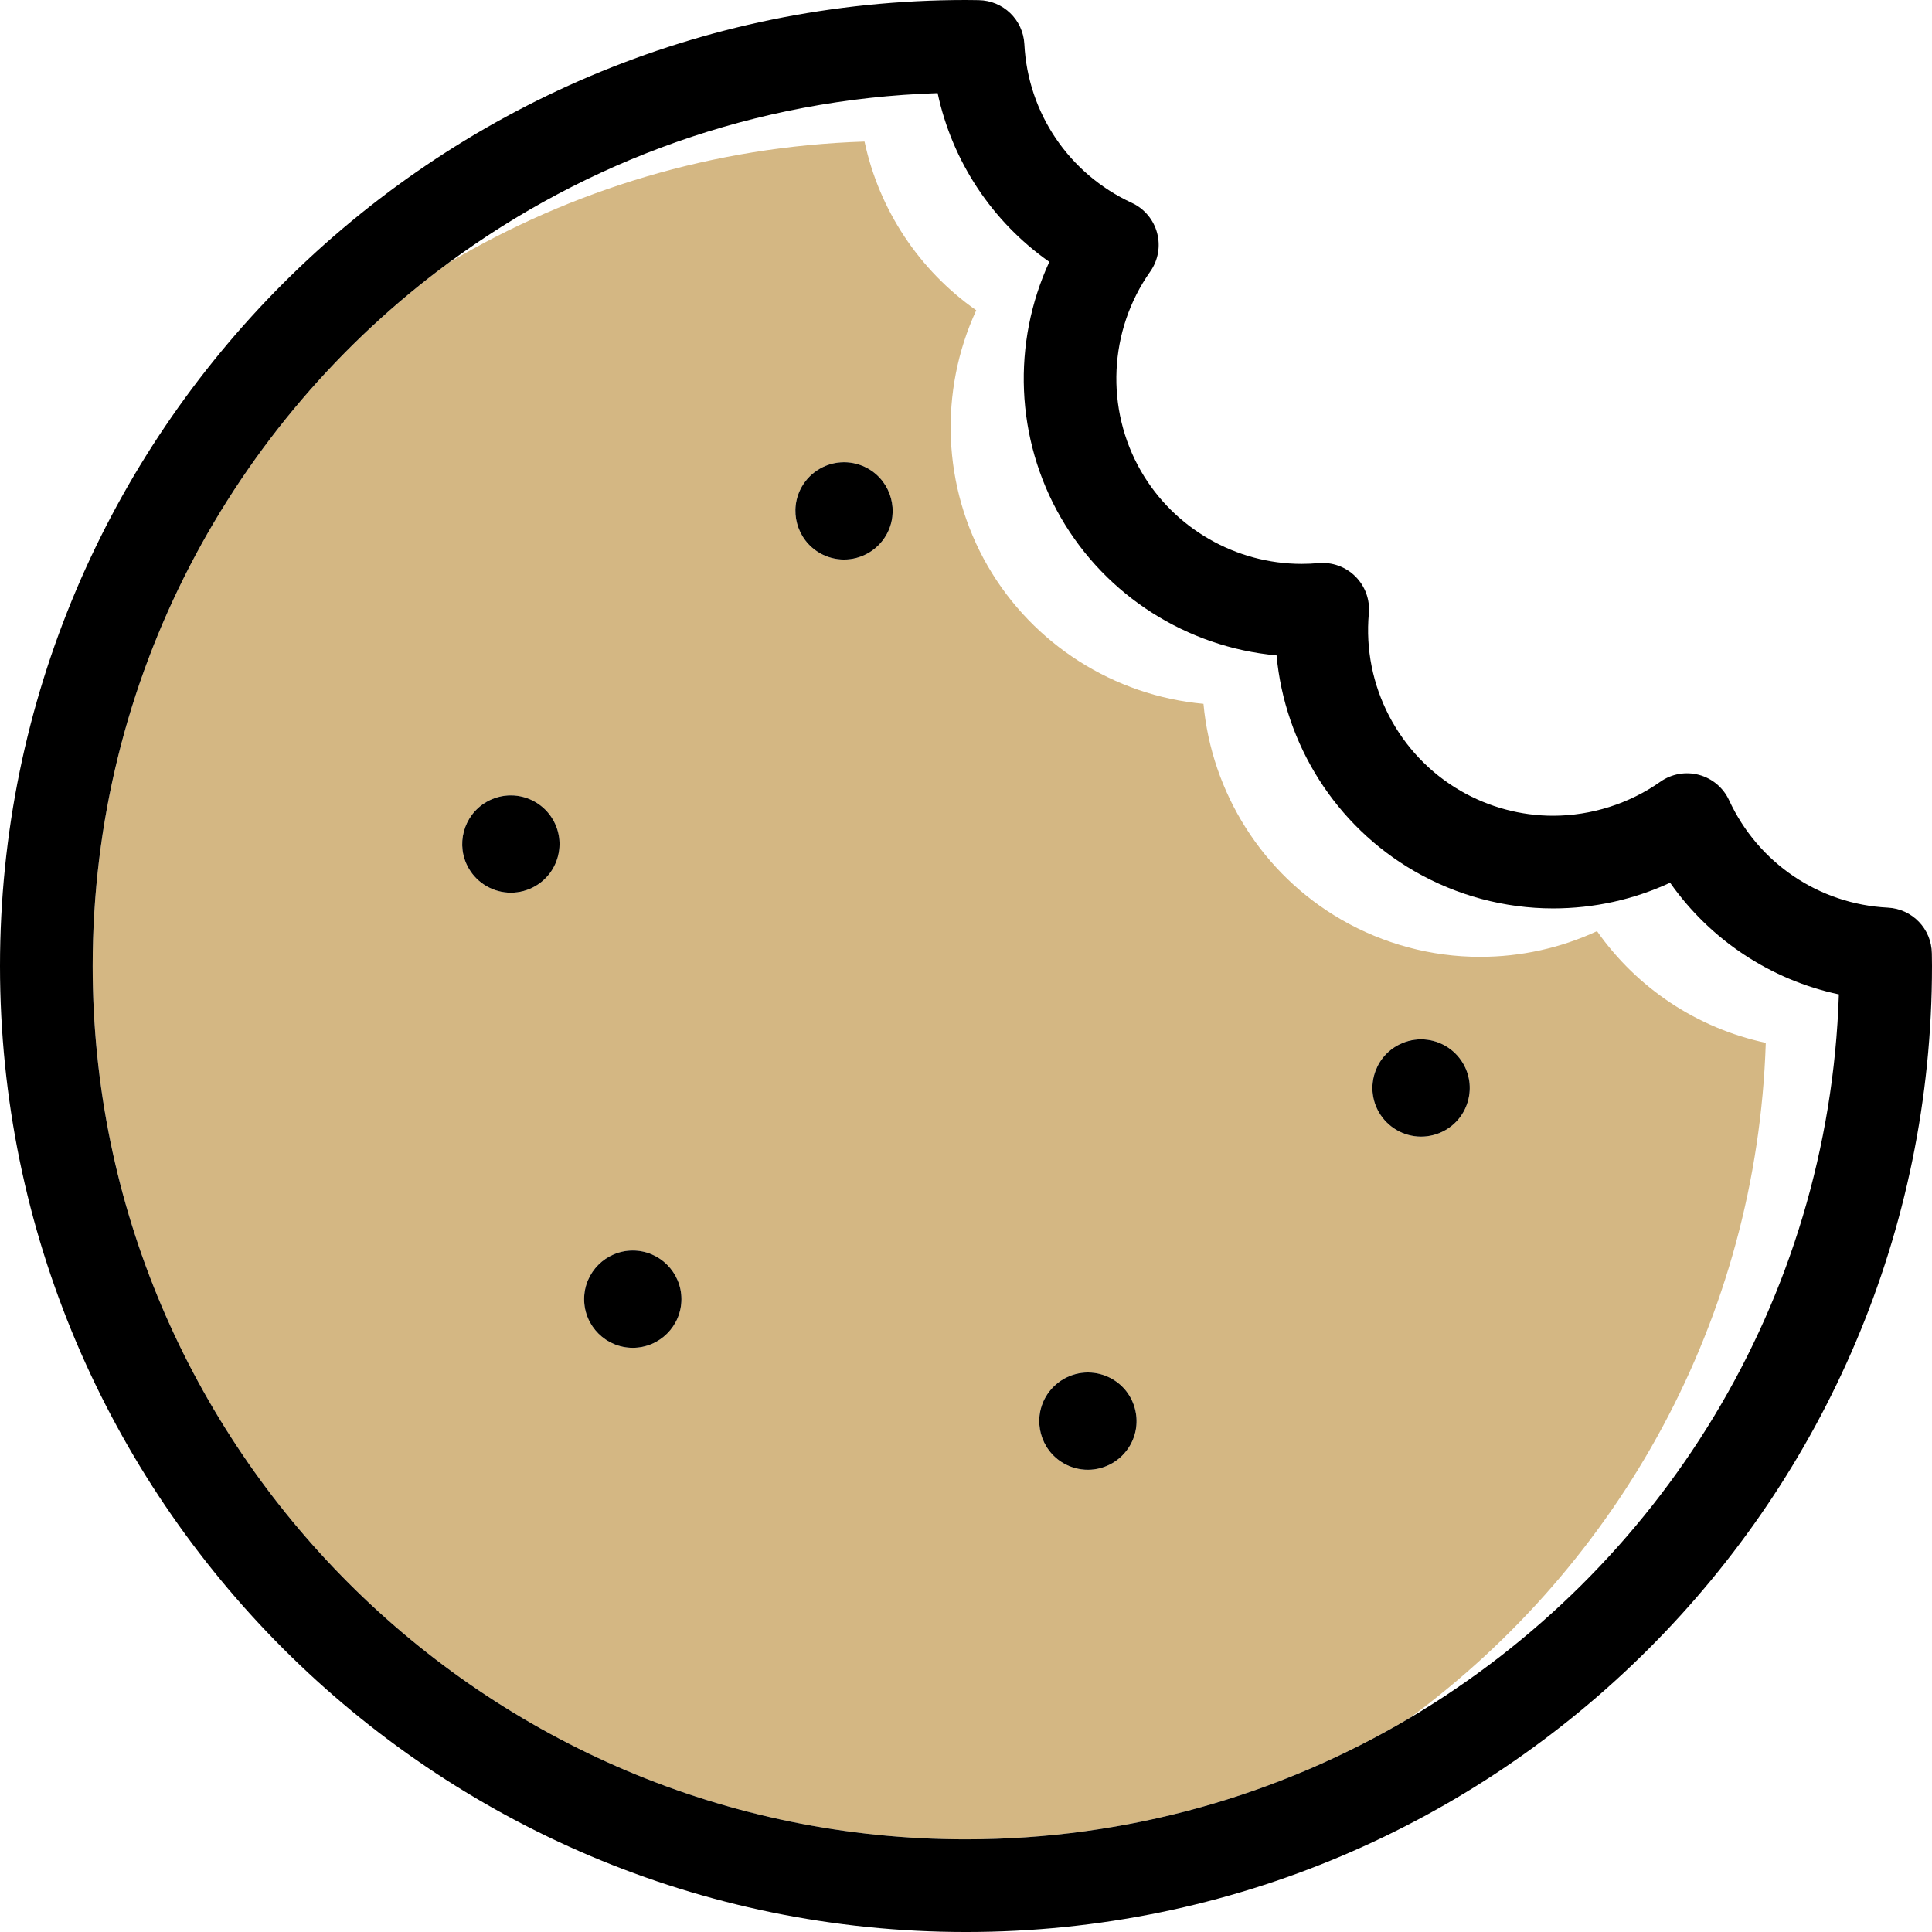
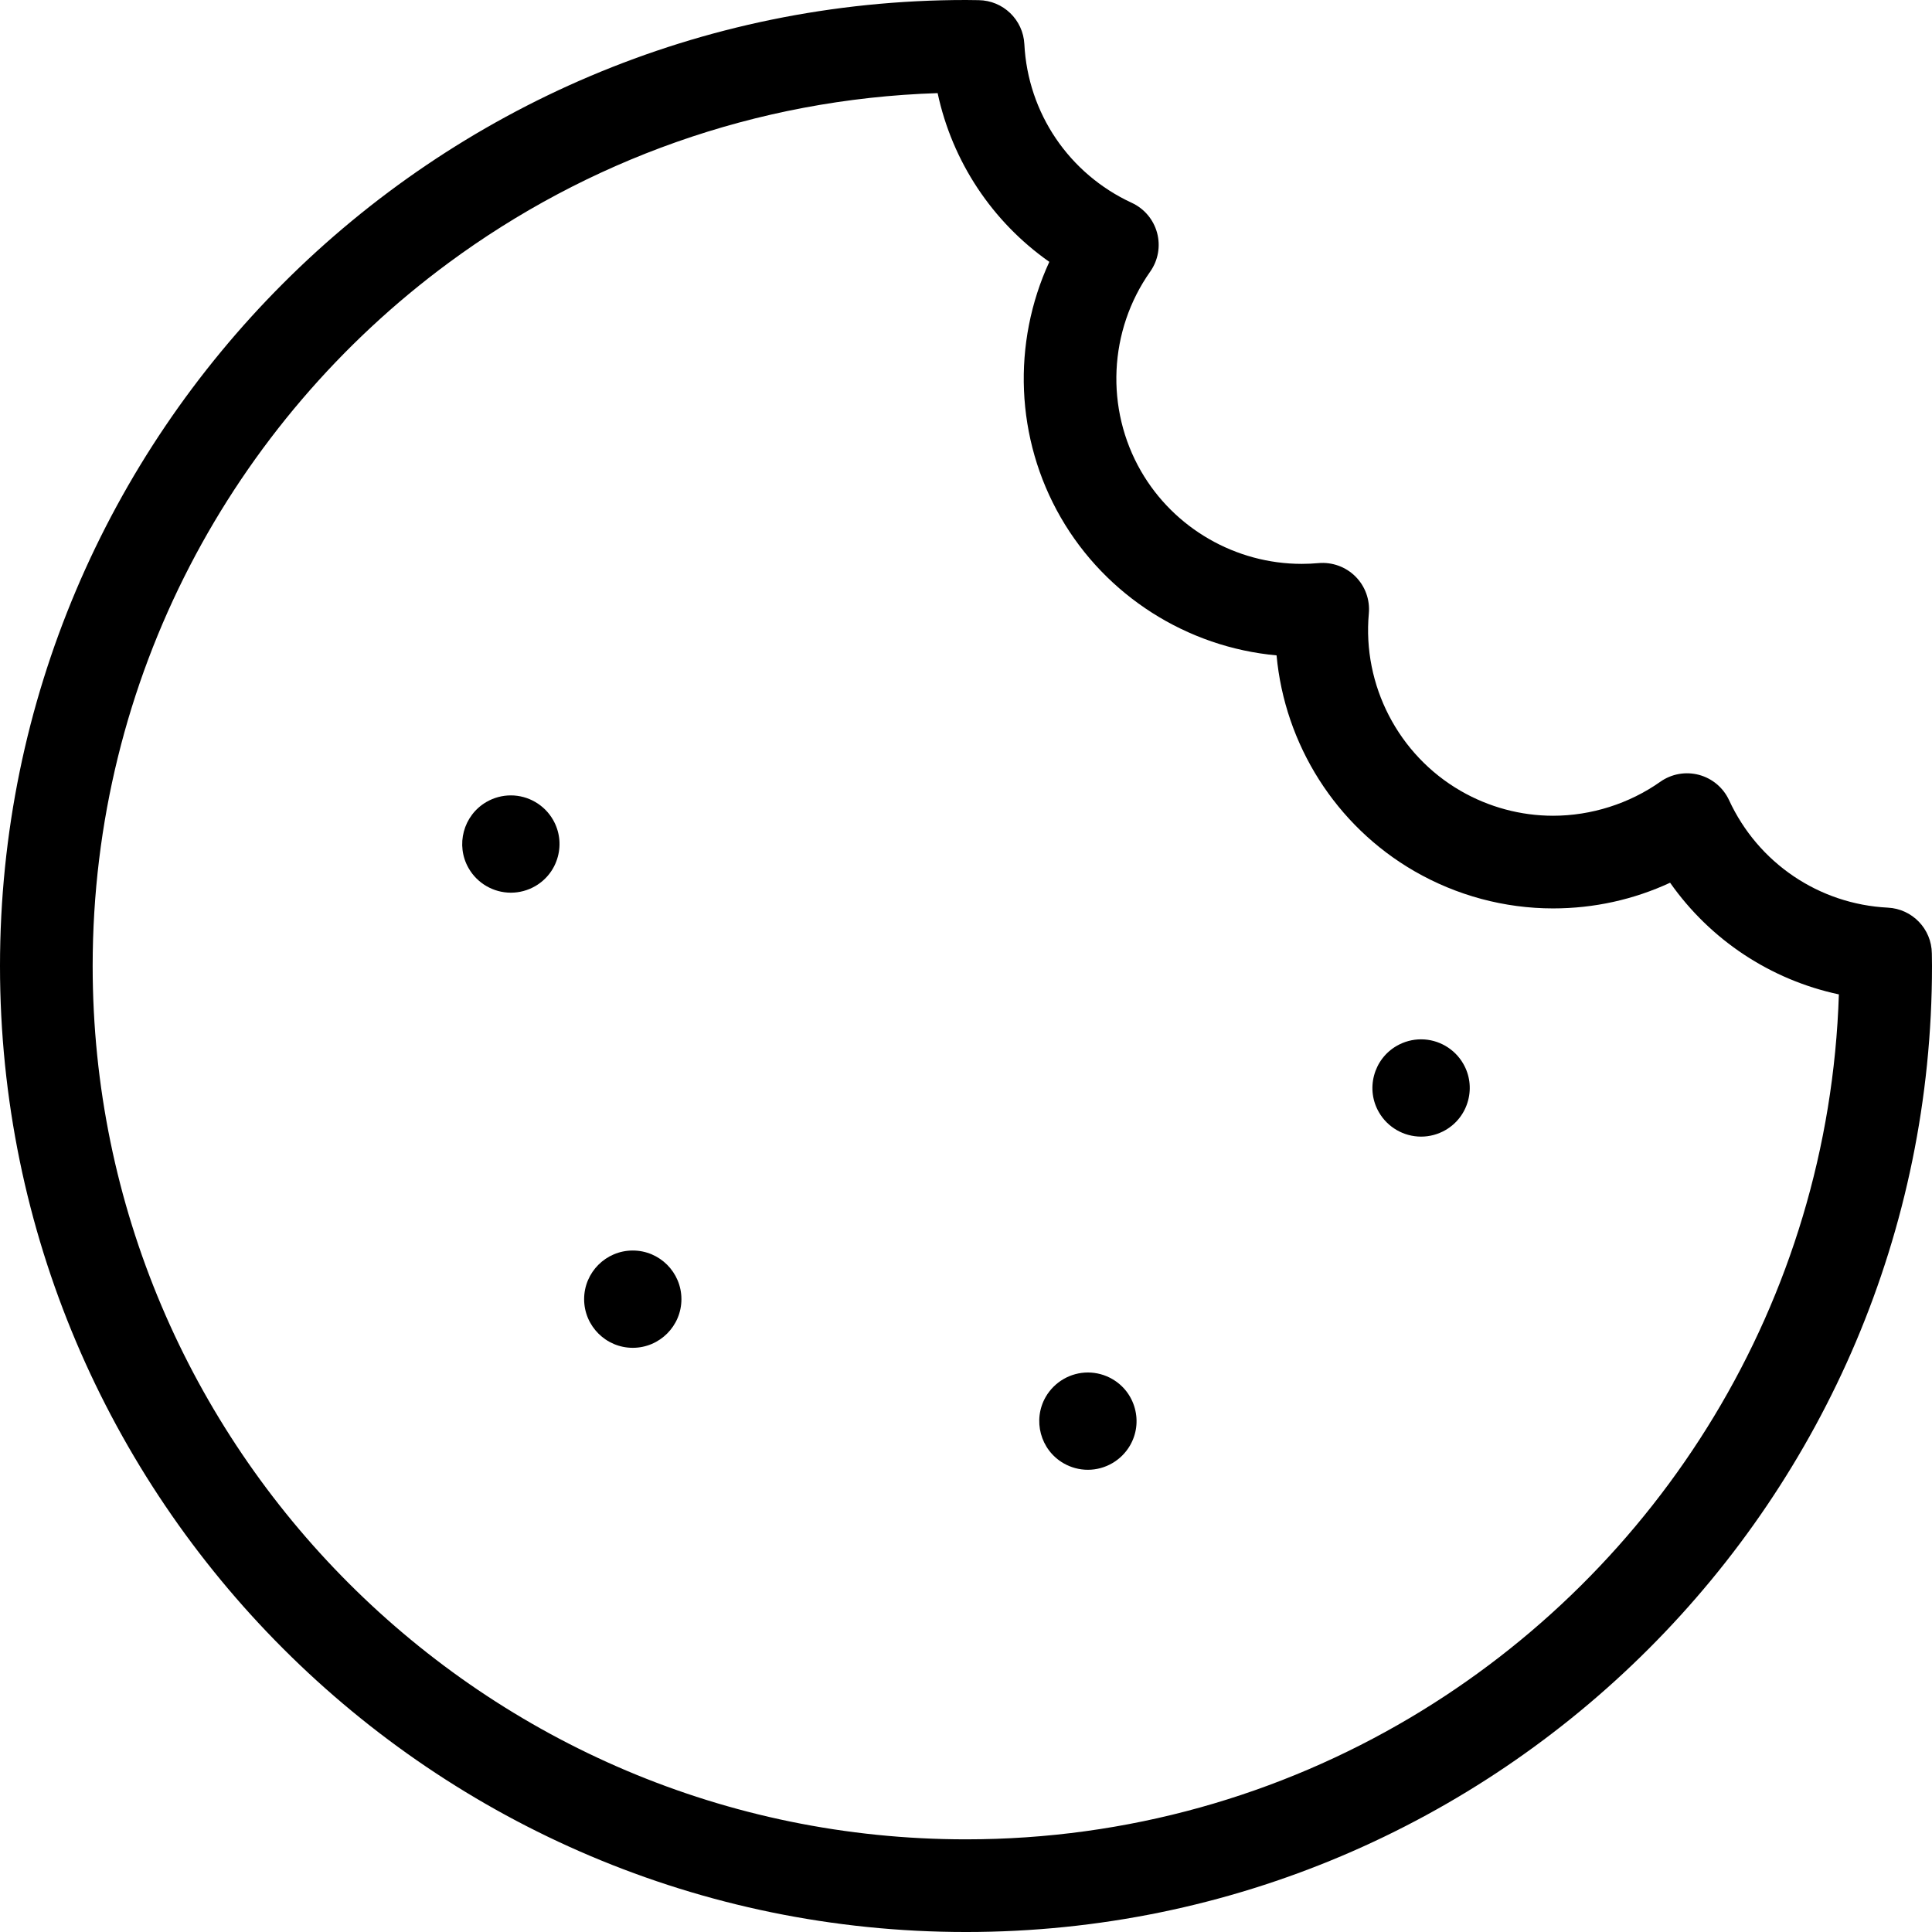
<svg xmlns="http://www.w3.org/2000/svg" version="1.1" id="Capa_1" x="0px" y="0px" viewBox="0 0 416.991 416.991" style="enable-background:new 0 0 416.991 416.991;" xml:space="preserve">
  <g>
-     <path style="fill:#D4B783;" d="M381.114,225.079c-14.766-3.154-27.751-11.758-36.427-24.102   c-7.866,3.647-16.438,5.543-25.258,5.544c-10.471,0.001-20.822-2.78-29.936-8.042c-17.015-9.824-27.983-27.382-29.744-46.57   c-19.289-1.763-36.796-12.823-46.567-29.748c-9.821-17.011-10.544-37.695-2.48-55.19c-12.344-8.672-20.95-21.655-24.107-36.418   c-32.697,1.049-63.311,10.475-89.779,26.183C50.256,91.091,20,146.326,20,208.496c0,103.937,84.559,188.496,188.496,188.496   c34.945,0,67.698-9.56,95.784-26.199C349.368,337.576,379.198,284.794,381.114,225.079z M120.4,184.892   c-0.727,2.708-2.463,4.971-4.891,6.373c-1.604,0.923-3.415,1.407-5.25,1.407h-0.001c-3.745-0.001-7.232-2.017-9.1-5.262   c-2.886-4.997-1.166-11.429,3.841-14.327c1.612-0.928,3.423-1.412,5.258-1.412c3.739,0,7.223,2.011,9.093,5.249   C120.754,179.35,121.126,182.181,120.4,184.892z M136.574,290.904c-5.79,0-10.5-4.711-10.5-10.5c0-5.79,4.711-10.5,10.5-10.5   c5.79,0,10.5,4.71,10.5,10.5C147.074,286.194,142.364,290.904,136.574,290.904z M191.271,115.503   c-1.877,3.25-5.362,5.262-9.101,5.262c-1.835,0-3.646-0.484-5.238-1.4c-5.019-2.899-6.746-9.328-3.862-14.338   c1.877-3.25,5.361-5.262,9.101-5.262c1.835,0,3.646,0.484,5.238,1.4C192.428,104.064,194.155,110.493,191.271,115.503z    M243.904,311.968c-1.887,3.255-5.368,5.262-9.101,5.262c-1.847,0-3.668-0.49-5.266-1.416c-4.991-2.883-6.718-9.312-3.834-14.322   c1.893-3.259,5.372-5.262,9.101-5.262c1.847,0,3.668,0.49,5.267,1.417c2.403,1.383,4.145,3.647,4.873,6.358   C245.672,306.71,245.302,309.539,243.904,311.968z M316.862,237.531c-0.724,2.712-2.462,4.98-4.893,6.384   c-1.604,0.923-3.415,1.407-5.251,1.407c-3.745,0-7.232-2.017-9.1-5.262c-1.393-2.403-1.77-5.234-1.045-7.947   c0.724-2.713,2.462-4.98,4.894-6.384c1.604-0.923,3.415-1.407,5.251-1.407c3.745,0,7.231,2.016,9.1,5.262   C317.21,231.987,317.587,234.819,316.862,237.531z" />
    <g>
-       <path d="M187.409,101.165c-1.591-0.916-3.402-1.4-5.238-1.4c-3.739,0-7.223,2.011-9.101,5.262    c-2.884,5.011-1.157,11.439,3.862,14.338c1.591,0.916,3.402,1.4,5.238,1.4c3.739,0,7.224-2.011,9.101-5.262    C194.155,110.493,192.428,104.064,187.409,101.165z" />
      <path d="M110.257,171.672c-1.835,0-3.646,0.484-5.258,1.412c-5.007,2.898-6.727,9.33-3.841,14.327    c1.868,3.245,5.355,5.261,9.1,5.262h0.001c1.835,0,3.646-0.484,5.25-1.407c2.428-1.402,4.164-3.665,4.891-6.373    c0.727-2.71,0.354-5.542-1.049-7.971C117.48,173.683,113.996,171.672,110.257,171.672z" />
      <path d="M136.574,269.904c-5.79,0-10.5,4.71-10.5,10.5c0,5.789,4.711,10.5,10.5,10.5c5.79,0,10.5-4.711,10.5-10.5    C147.074,274.615,142.364,269.904,136.574,269.904z" />
      <path d="M240.071,297.647c-1.599-0.927-3.42-1.417-5.267-1.417c-3.729,0-7.208,2.003-9.101,5.262    c-2.884,5.01-1.157,11.439,3.834,14.322c1.598,0.926,3.419,1.416,5.266,1.416c3.732,0,7.214-2.006,9.101-5.262    c1.398-2.429,1.768-5.257,1.04-7.963C244.216,301.293,242.474,299.03,240.071,297.647z" />
      <path d="M306.718,224.323c-1.836,0-3.647,0.484-5.251,1.407c-2.432,1.404-4.17,3.672-4.894,6.384    c-0.725,2.712-0.348,5.544,1.045,7.947c1.868,3.245,5.355,5.261,9.1,5.262c1.836,0,3.647-0.484,5.251-1.407    c2.432-1.404,4.17-3.672,4.893-6.384c0.725-2.712,0.348-5.544-1.045-7.947C313.949,226.339,310.463,224.323,306.718,224.323z" />
-       <path d="M416.97,206.596l-0.013-0.831c-0.064-5.279-4.222-9.598-9.494-9.864c-14.875-0.751-28.007-9.639-34.27-23.193    c-1.245-2.694-3.623-4.696-6.489-5.465c-2.867-0.769-5.926-0.224-8.353,1.487c-6.706,4.73-14.927,7.335-23.146,7.336    c-6.964,0-13.858-1.854-19.935-5.363c-13.458-7.77-21.242-22.804-19.83-38.299c0.269-2.956-0.789-5.879-2.888-7.977    c-2.099-2.099-5.032-3.152-7.977-2.889c-1.195,0.109-2.411,0.164-3.614,0.164c-14.271,0-27.561-7.662-34.683-19.996    c-7.77-13.458-6.994-30.369,1.976-43.084c1.711-2.425,2.257-5.485,1.488-8.352c-0.768-2.867-2.77-5.245-5.464-6.49    c-13.548-6.262-22.434-19.387-23.188-34.254c-0.268-5.269-4.583-9.424-9.858-9.492l-0.816-0.013C209.777,0.01,209.138,0,208.496,0    C93.531,0,0,93.531,0,208.496s93.531,208.496,208.496,208.496s208.495-93.531,208.495-208.496    C416.991,207.861,416.981,207.229,416.97,206.596z M304.28,370.792c-28.087,16.639-60.839,26.199-95.784,26.199    C104.559,396.991,20,312.433,20,208.496c0-62.17,30.255-117.404,76.814-151.759c29.744-21.948,66.142-35.374,105.558-36.639    c3.158,14.763,11.764,27.746,24.107,36.418c-8.063,17.495-7.341,38.179,2.48,55.19c9.771,16.925,27.278,27.985,46.567,29.748    c1.761,19.188,12.729,36.746,29.744,46.57c9.114,5.262,19.466,8.043,29.936,8.042c8.82-0.001,17.392-1.897,25.258-5.544    c8.676,12.343,21.661,20.947,36.427,24.102C394.761,281.057,358.085,338.917,304.28,370.792z" />
+       <path d="M416.97,206.596l-0.013-0.831c-0.064-5.279-4.222-9.598-9.494-9.864c-14.875-0.751-28.007-9.639-34.27-23.193    c-1.245-2.694-3.623-4.696-6.489-5.465c-2.867-0.769-5.926-0.224-8.353,1.487c-6.706,4.73-14.927,7.335-23.146,7.336    c-6.964,0-13.858-1.854-19.935-5.363c-13.458-7.77-21.242-22.804-19.83-38.299c0.269-2.956-0.789-5.879-2.888-7.977    c-2.099-2.099-5.032-3.152-7.977-2.889c-1.195,0.109-2.411,0.164-3.614,0.164c-14.271,0-27.561-7.662-34.683-19.996    c-7.77-13.458-6.994-30.369,1.976-43.084c1.711-2.425,2.257-5.485,1.488-8.352c-0.768-2.867-2.77-5.245-5.464-6.49    c-13.548-6.262-22.434-19.387-23.188-34.254c-0.268-5.269-4.583-9.424-9.858-9.492C209.777,0.01,209.138,0,208.496,0    C93.531,0,0,93.531,0,208.496s93.531,208.496,208.496,208.496s208.495-93.531,208.495-208.496    C416.991,207.861,416.981,207.229,416.97,206.596z M304.28,370.792c-28.087,16.639-60.839,26.199-95.784,26.199    C104.559,396.991,20,312.433,20,208.496c0-62.17,30.255-117.404,76.814-151.759c29.744-21.948,66.142-35.374,105.558-36.639    c3.158,14.763,11.764,27.746,24.107,36.418c-8.063,17.495-7.341,38.179,2.48,55.19c9.771,16.925,27.278,27.985,46.567,29.748    c1.761,19.188,12.729,36.746,29.744,46.57c9.114,5.262,19.466,8.043,29.936,8.042c8.82-0.001,17.392-1.897,25.258-5.544    c8.676,12.343,21.661,20.947,36.427,24.102C394.761,281.057,358.085,338.917,304.28,370.792z" />
    </g>
  </g>
  <g>
</g>
  <g>
</g>
  <g>
</g>
  <g>
</g>
  <g>
</g>
  <g>
</g>
  <g>
</g>
  <g>
</g>
  <g>
</g>
  <g>
</g>
  <g>
</g>
  <g>
</g>
  <g>
</g>
  <g>
</g>
  <g>
</g>
</svg>